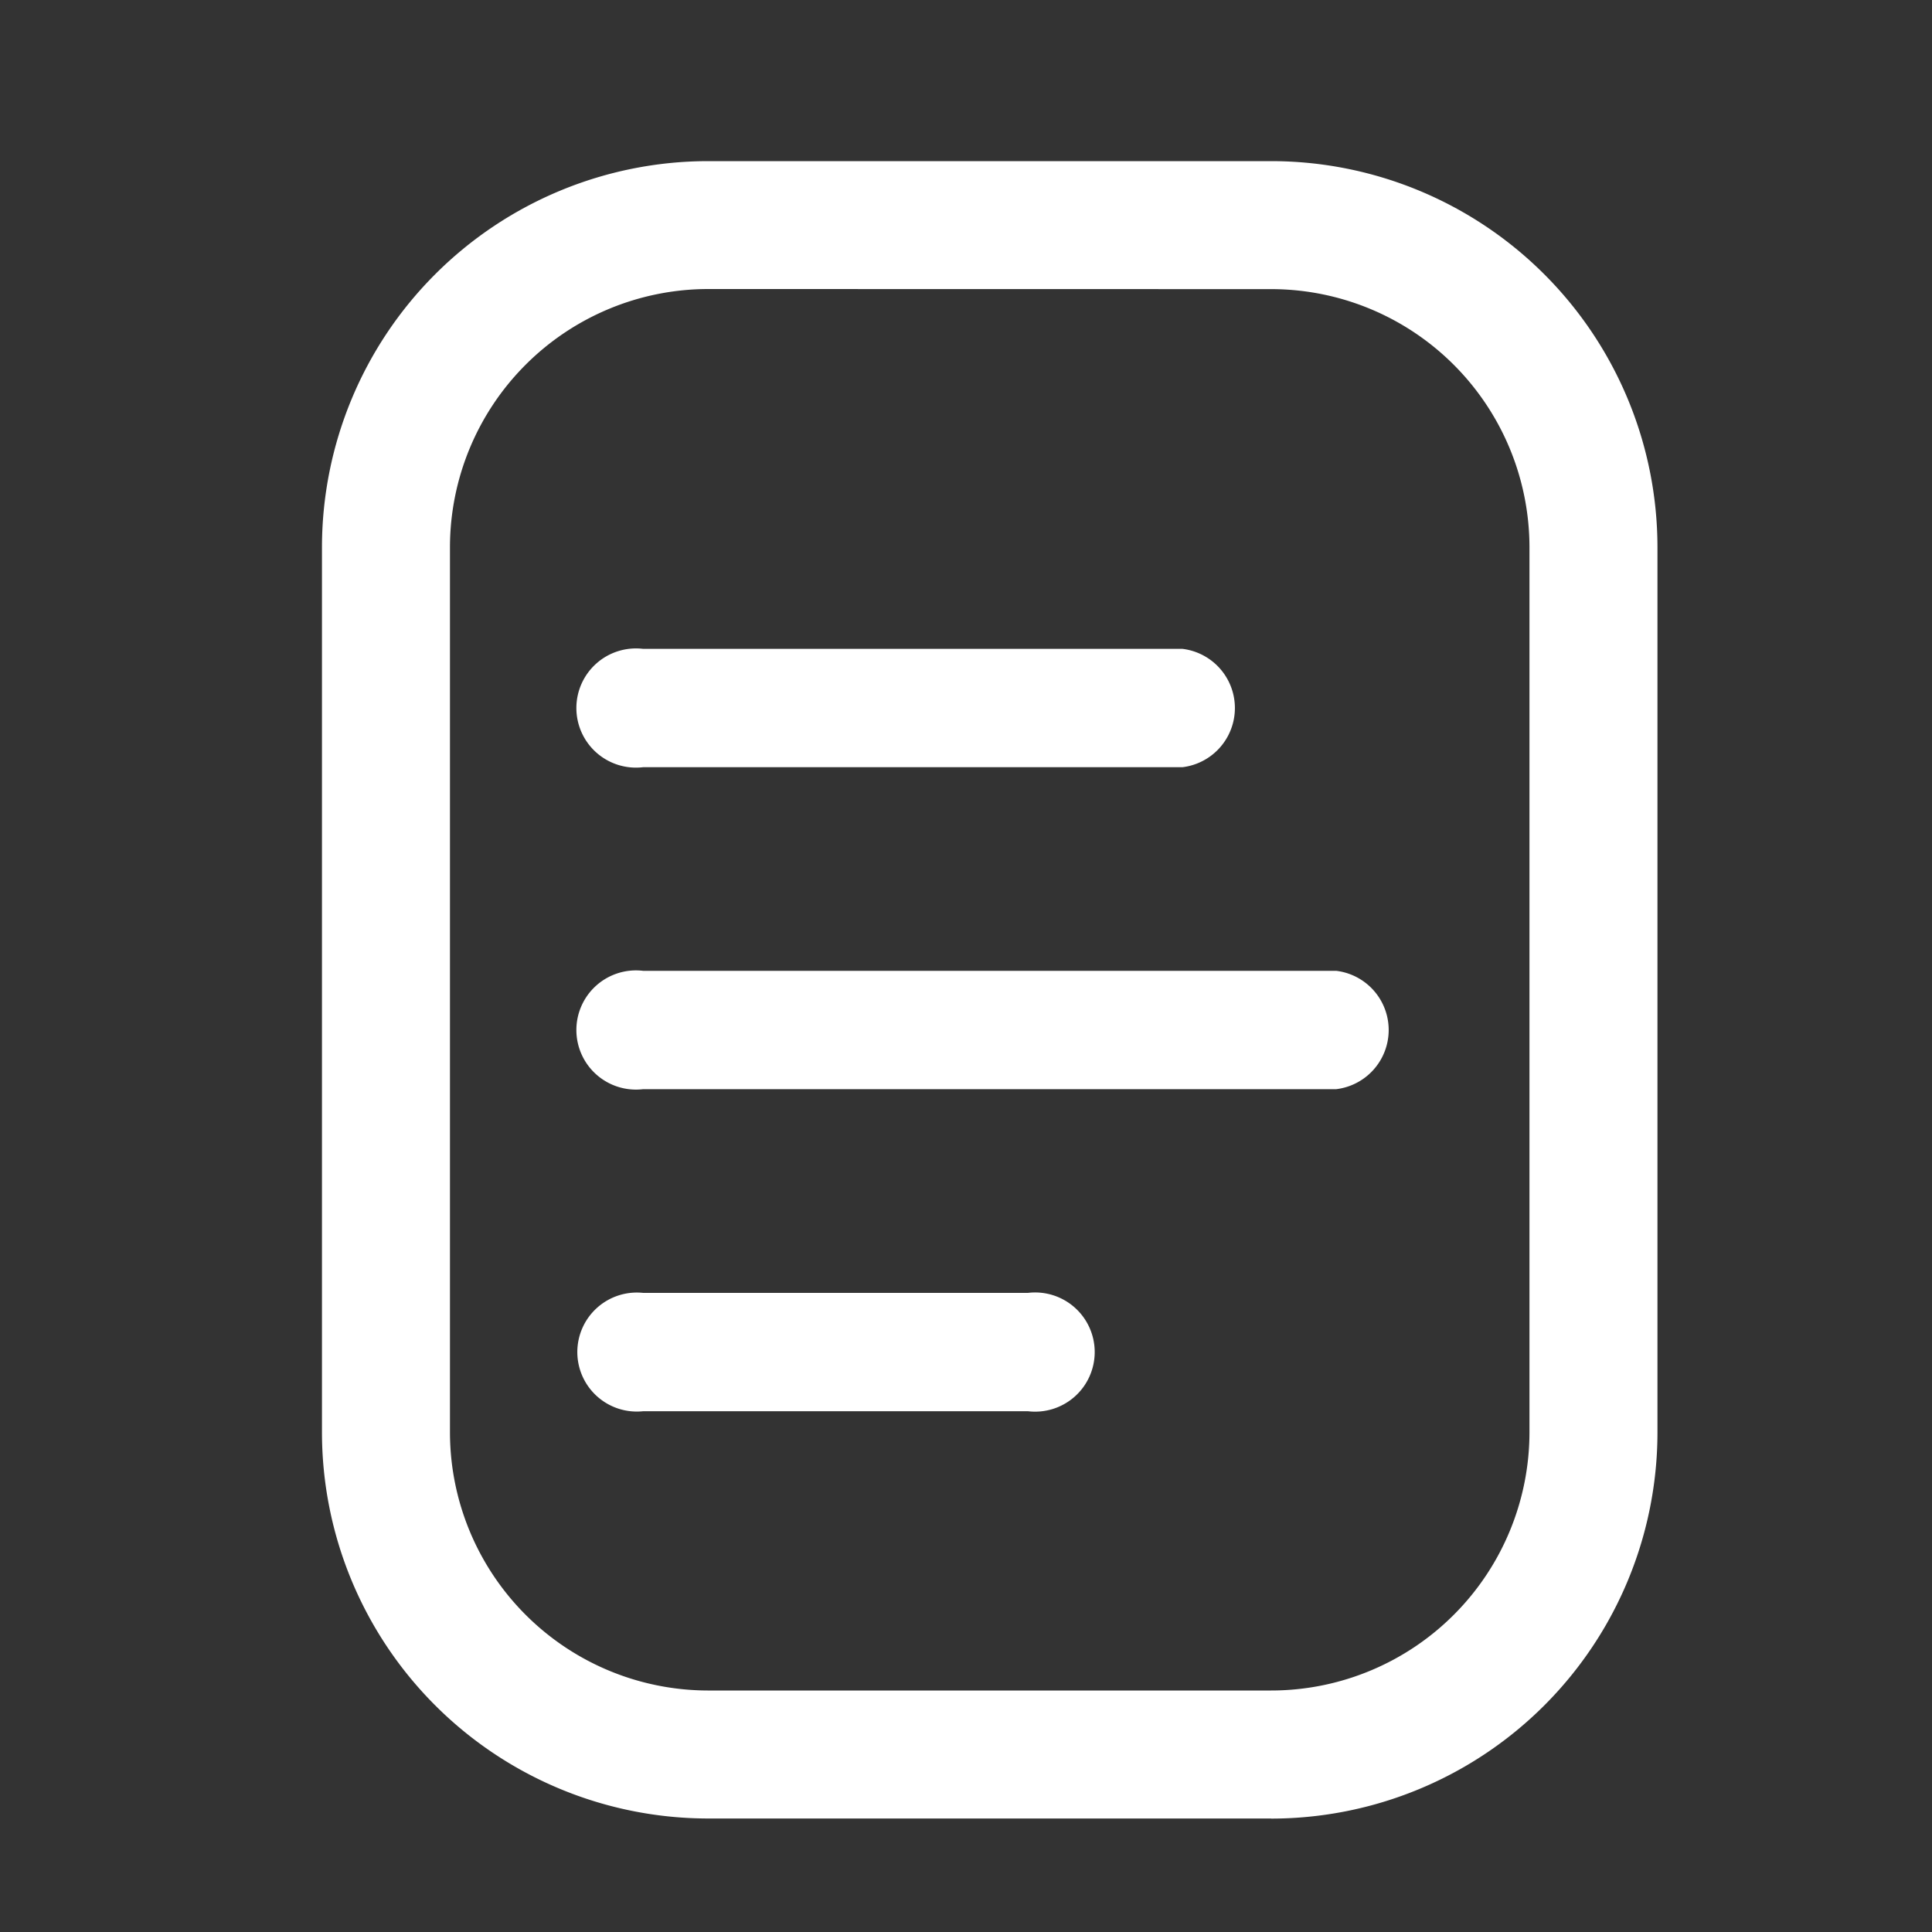
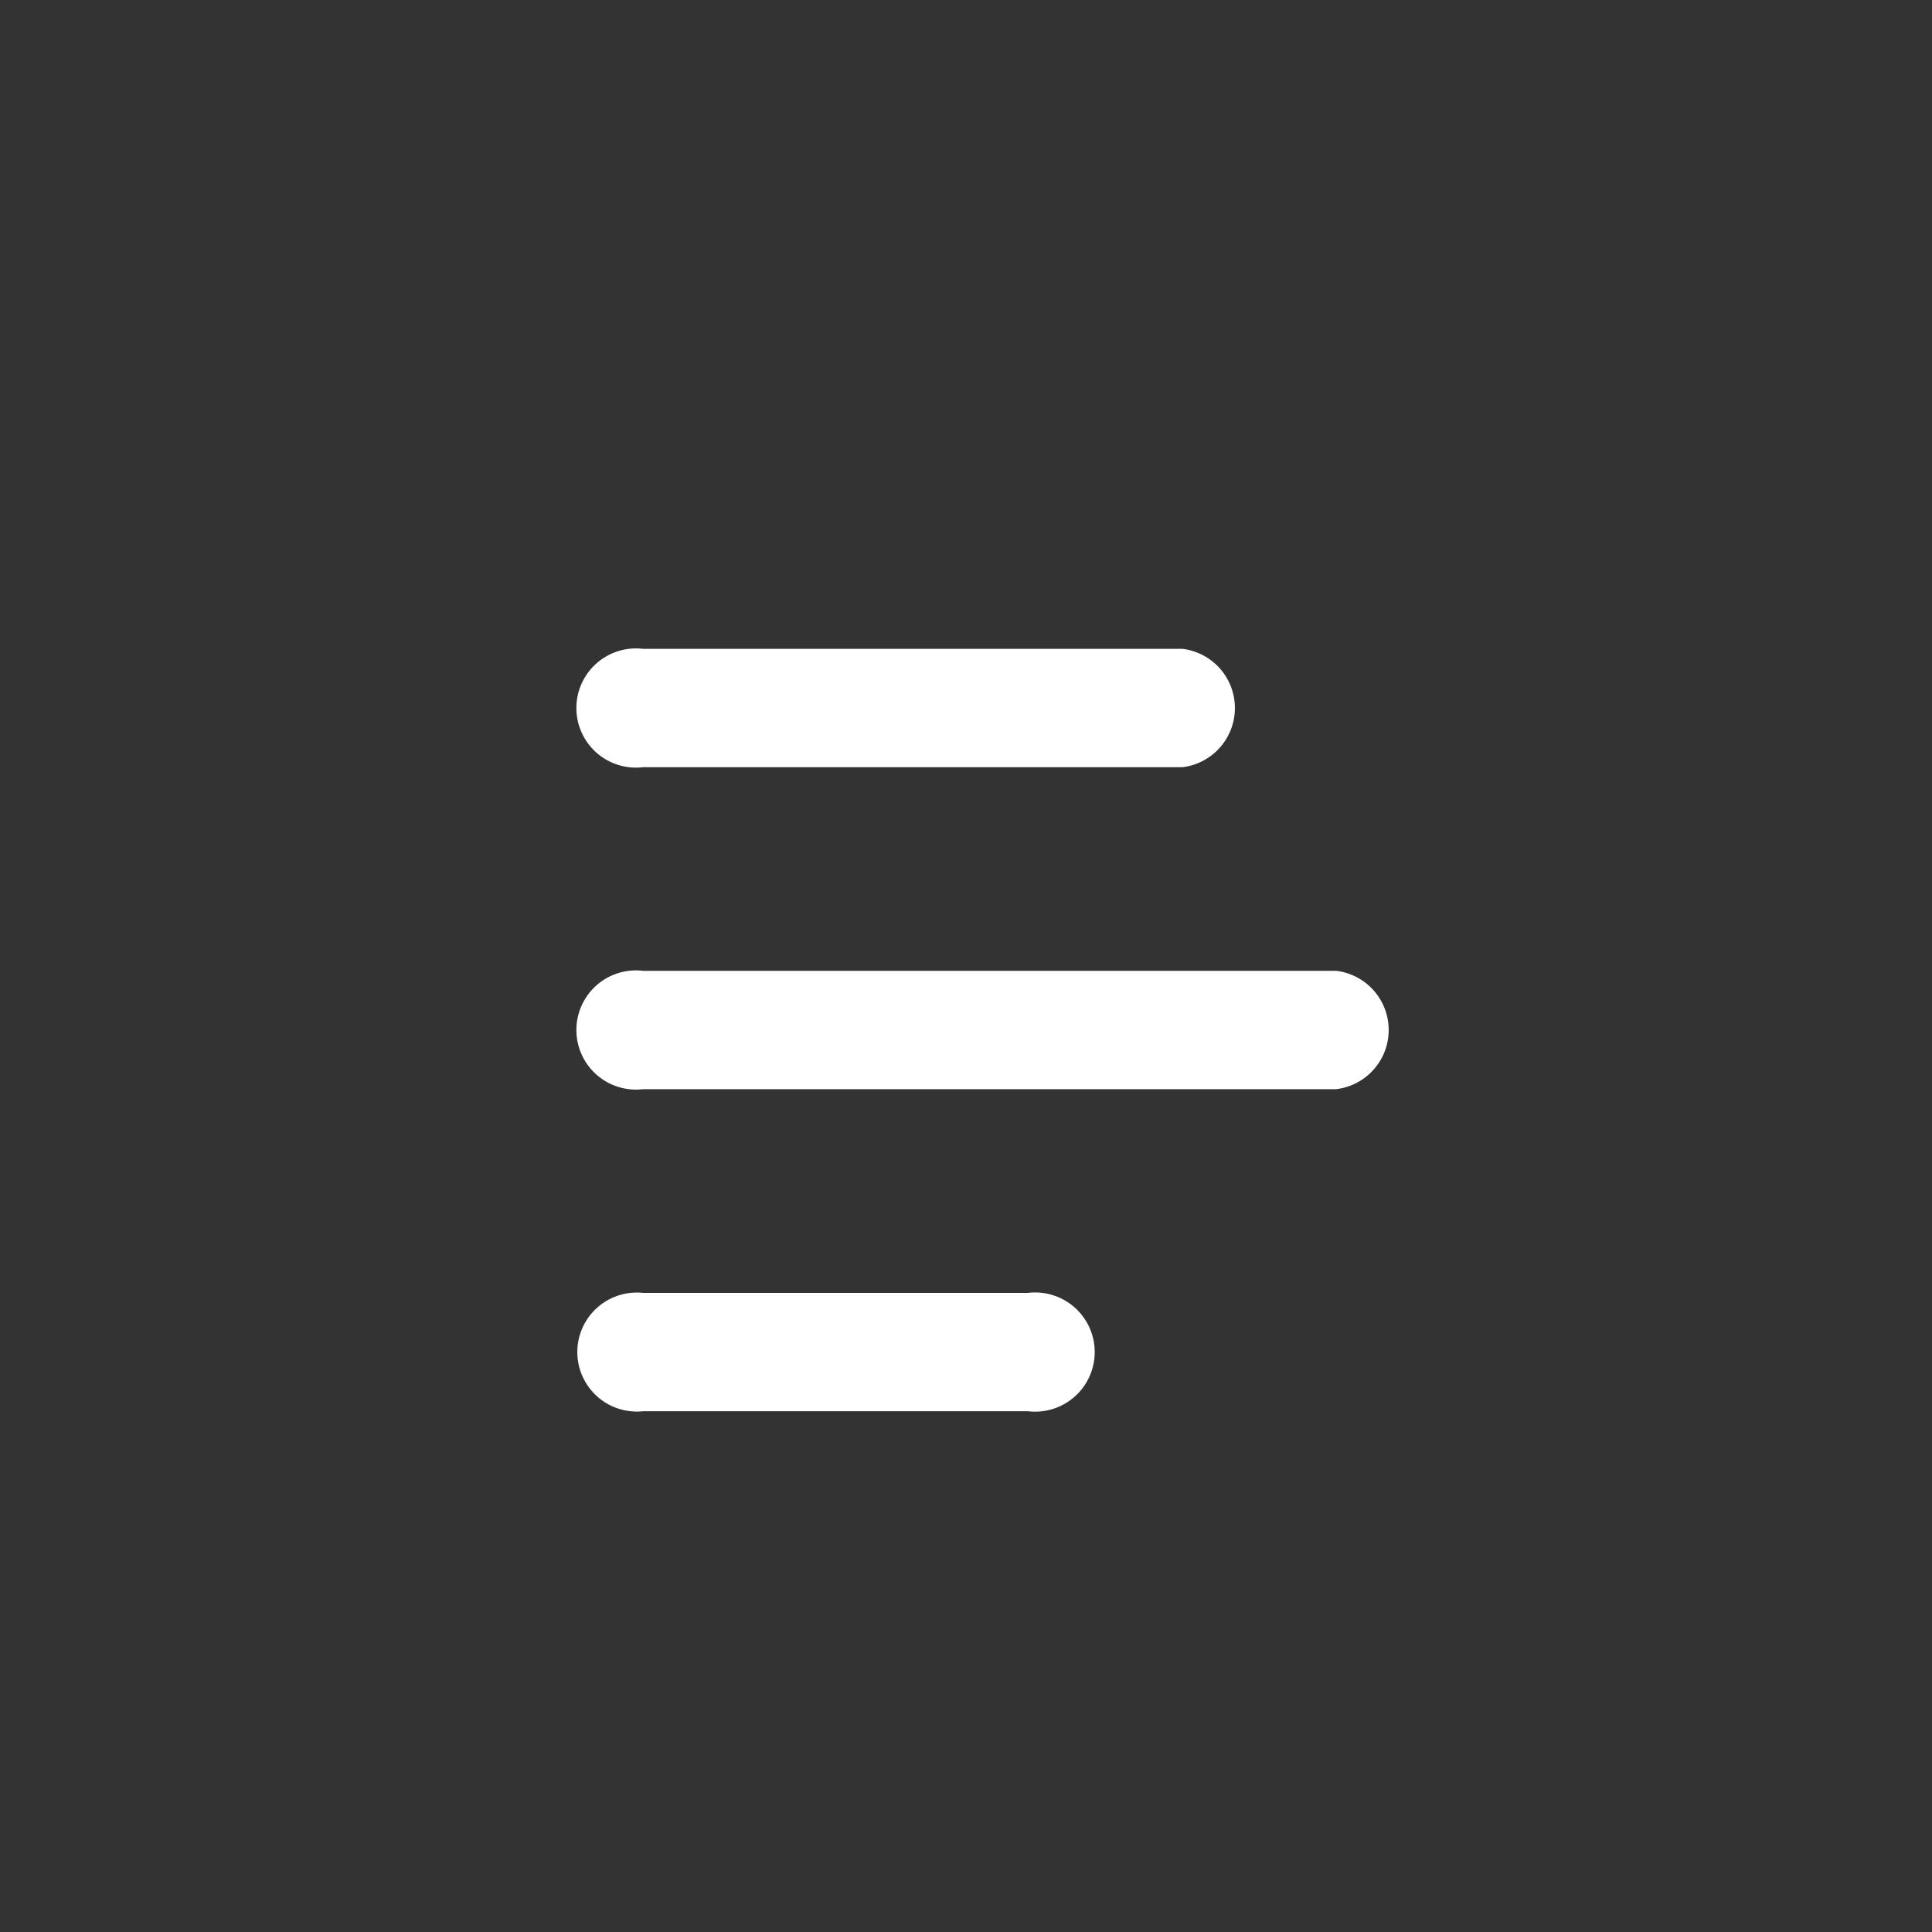
<svg xmlns="http://www.w3.org/2000/svg" width="20" height="20" fill="none">
  <rect width="100%" height="100%" fill="#333333" stroke="none" />
  <path fill="#fff" d="M6.658 7.942h5.583a.617.617 0 0 0 0-1.225H6.658a.617.617 0 1 0 0 1.225m0 6.667h3.983a.617.617 0 1 0 0-1.225H6.658a.616.616 0 1 0 0 1.225m7.175-3.334H6.658a.617.617 0 1 1 0-1.225h7.175a.617.617 0 0 1 0 1.225" />
-   <path fill="#fff" fill-rule="evenodd" d="M13.158 18.825H7.325a4 4 0 0 1-3.992-4V5.66a4 4 0 0 1 3.992-3.992h5.833a4 4 0 0 1 4 3.992v9.166a4 4 0 0 1-4 4M7.325 2.992a2.675 2.675 0 0 0-2.667 2.667v9.166A2.675 2.675 0 0 0 7.325 17.5h5.833a2.675 2.675 0 0 0 2.675-2.675V5.66a2.675 2.675 0 0 0-2.675-2.667z" clip-rule="evenodd" />
</svg>